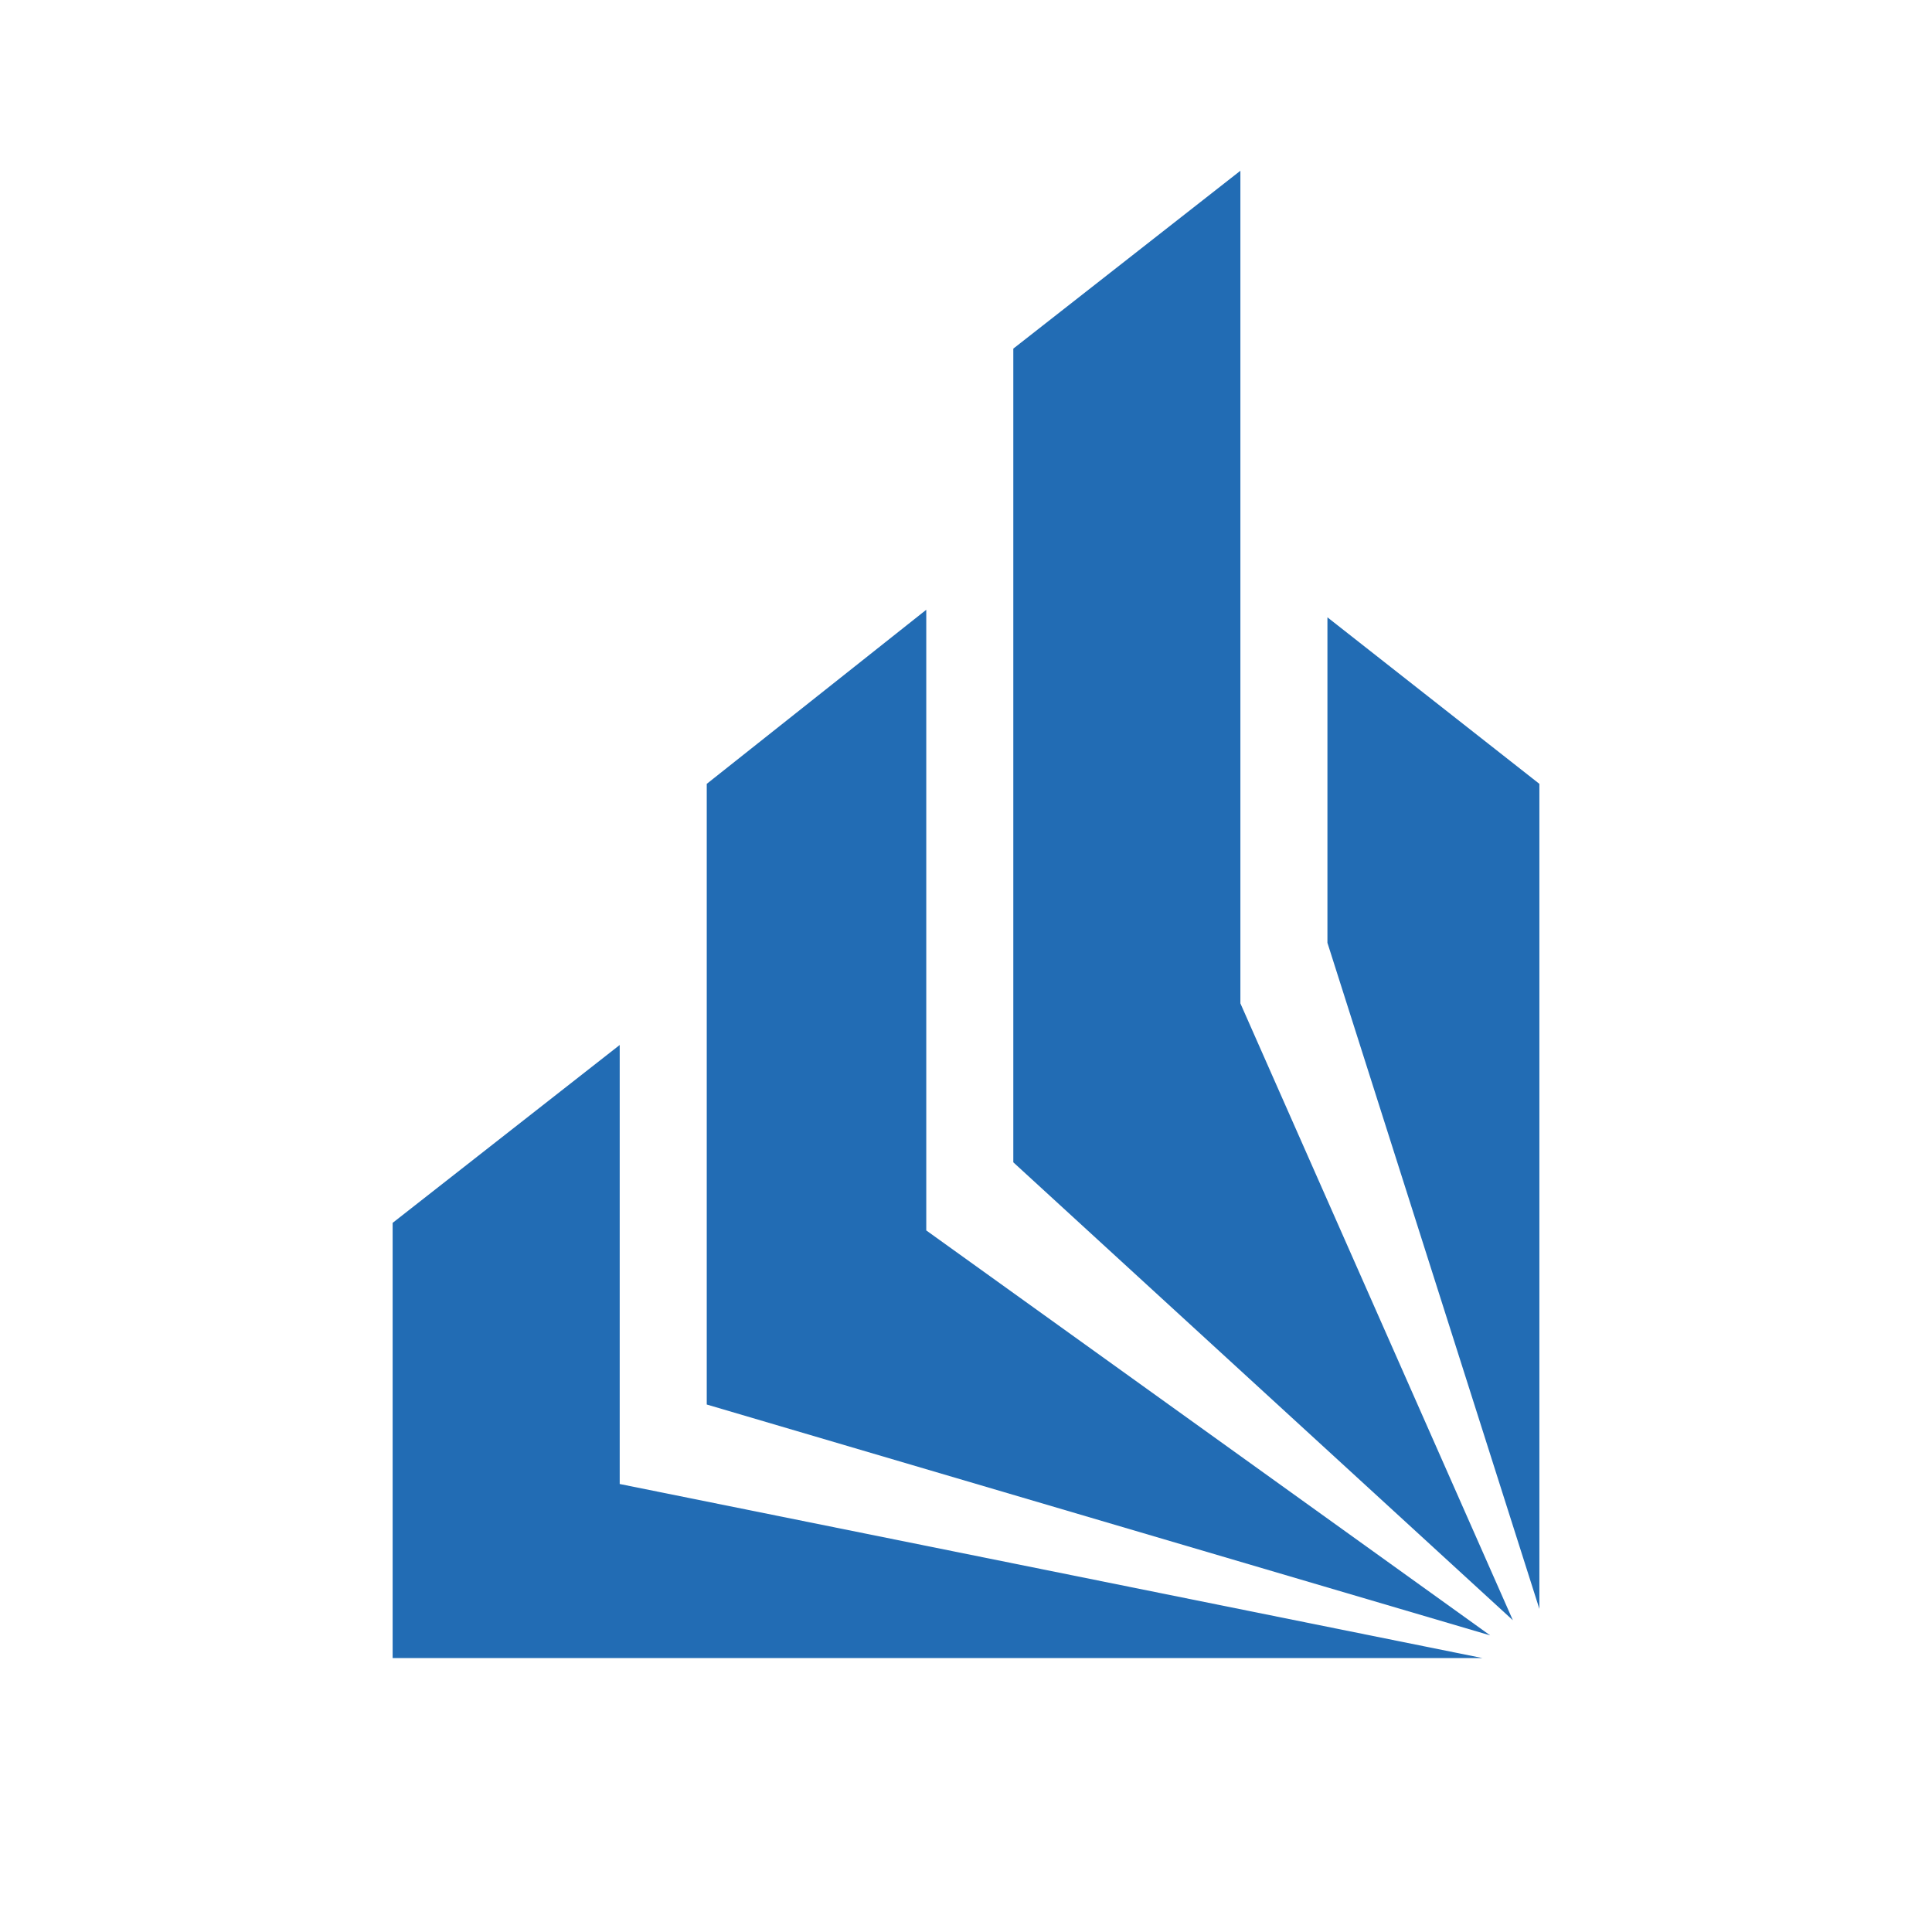
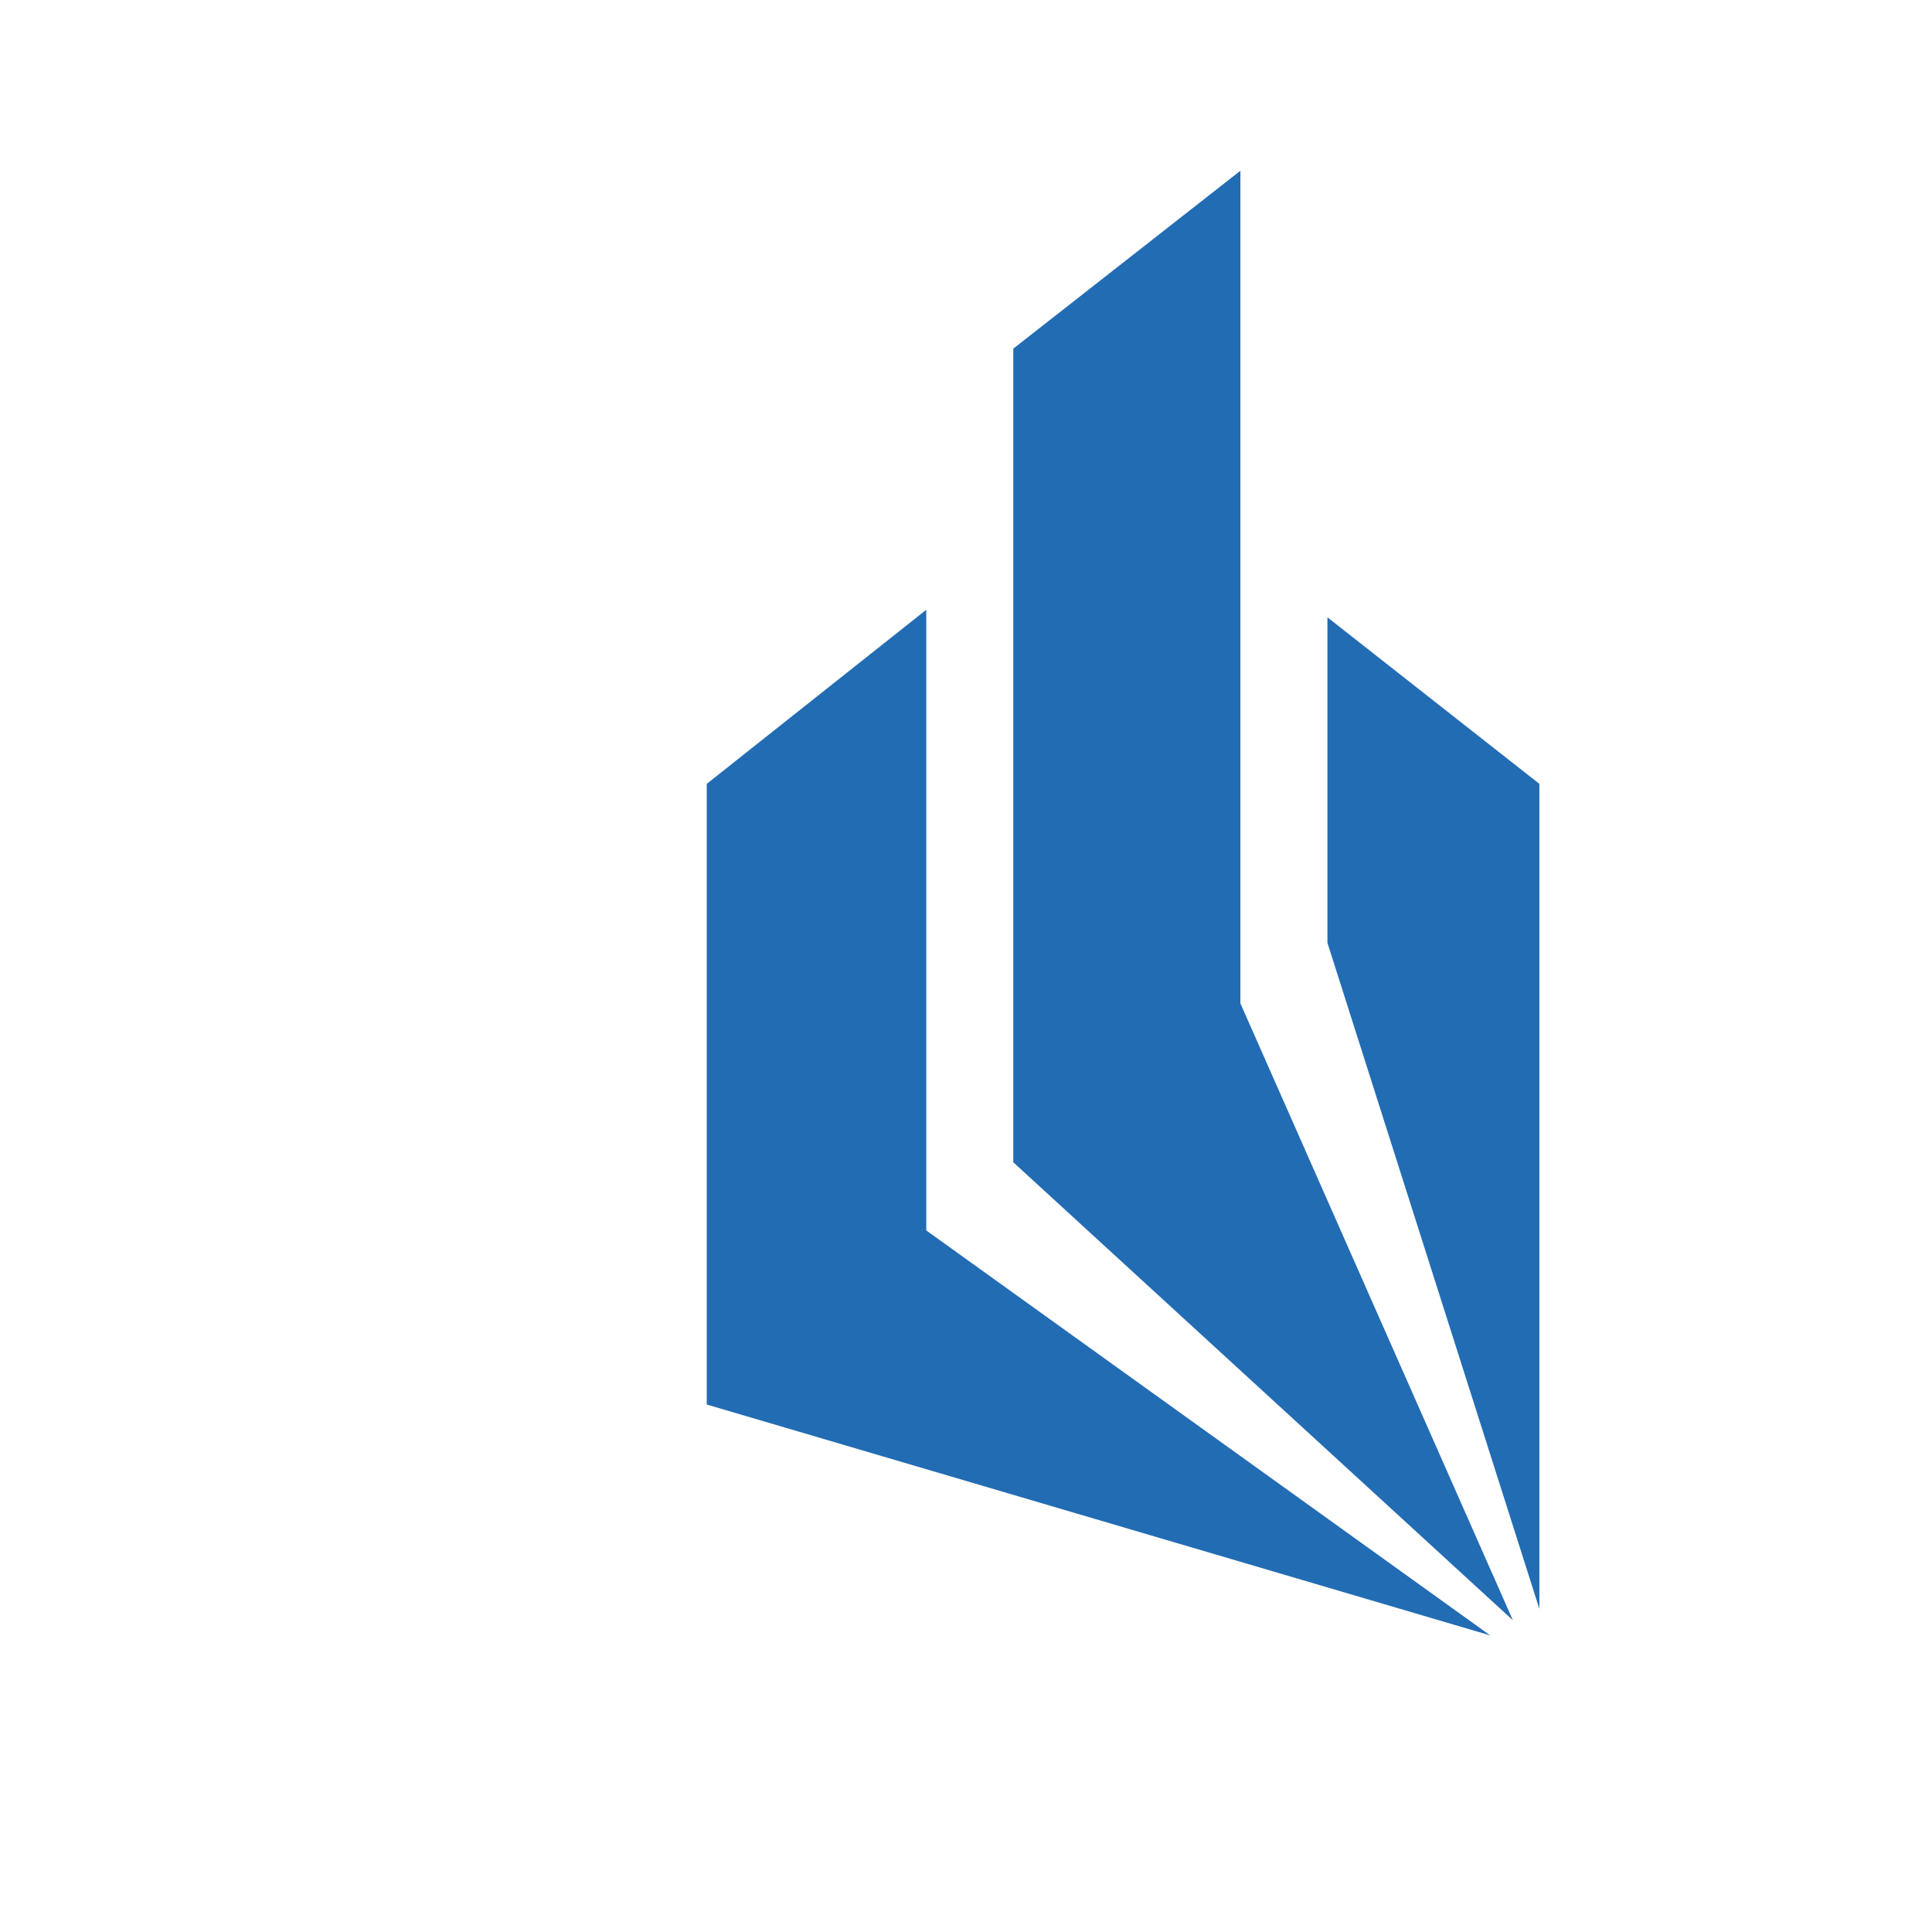
<svg xmlns="http://www.w3.org/2000/svg" width="2500" height="2500" viewBox="0 0 192.756 192.756">
  <g fill-rule="evenodd" clip-rule="evenodd">
    <path fill="#fff" d="M0 0h192.756v192.756H0V0z" />
    <path fill="#226cb4" d="M123.754 17.035l-22.656 17.747v81.181l49.841 45.689-27.185-61.547v-83.07z" />
    <path fill="#226cb4" d="M153.584 78.205l-21.146-16.614v32.472l21.146 66.457V78.205zM92.414 60.836L70.513 78.205v61.924l78.161 23.033-56.26-40.402V60.836z" />
-     <path fill="#226cb4" d="M147.92 165.428H39.173v-43.422l22.655-17.748v43.801l86.092 17.369z" />
  </g>
</svg>